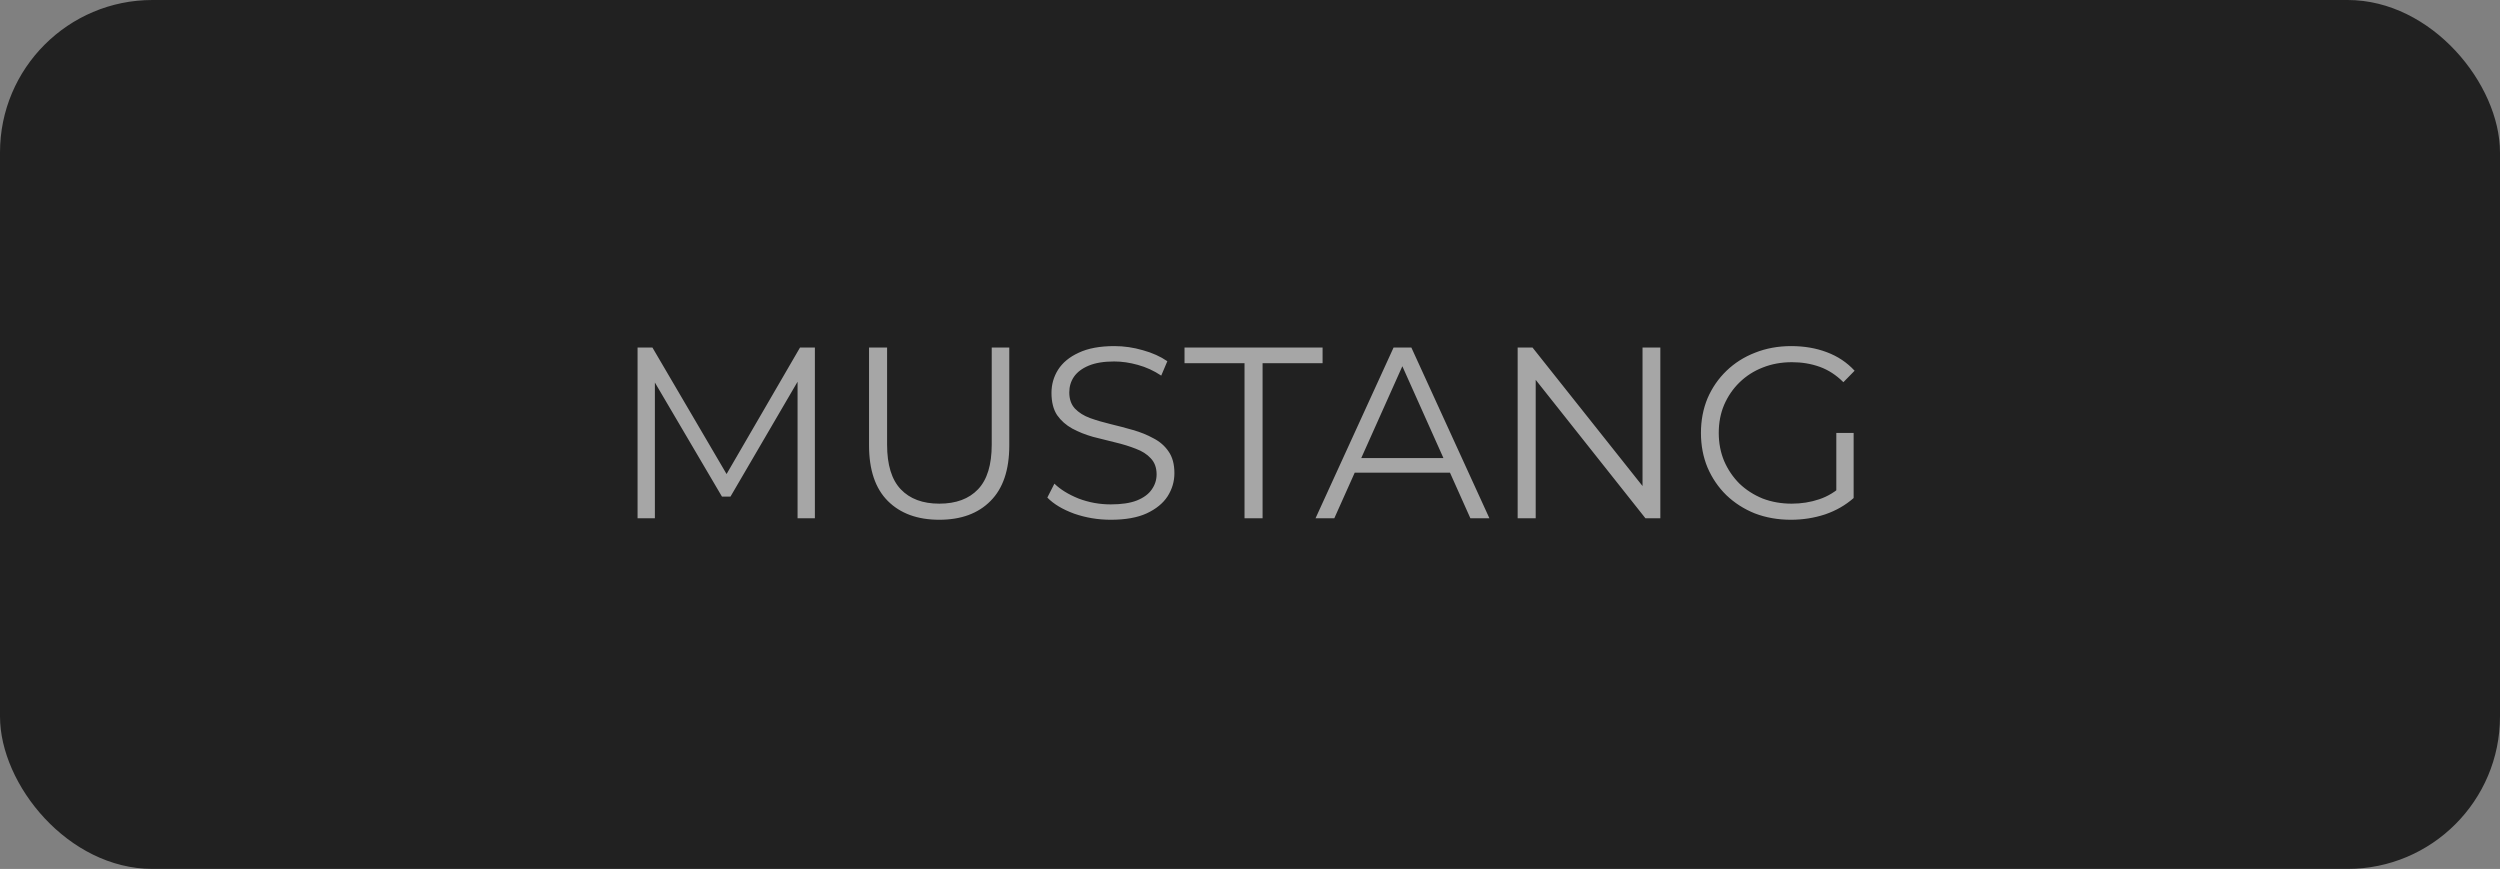
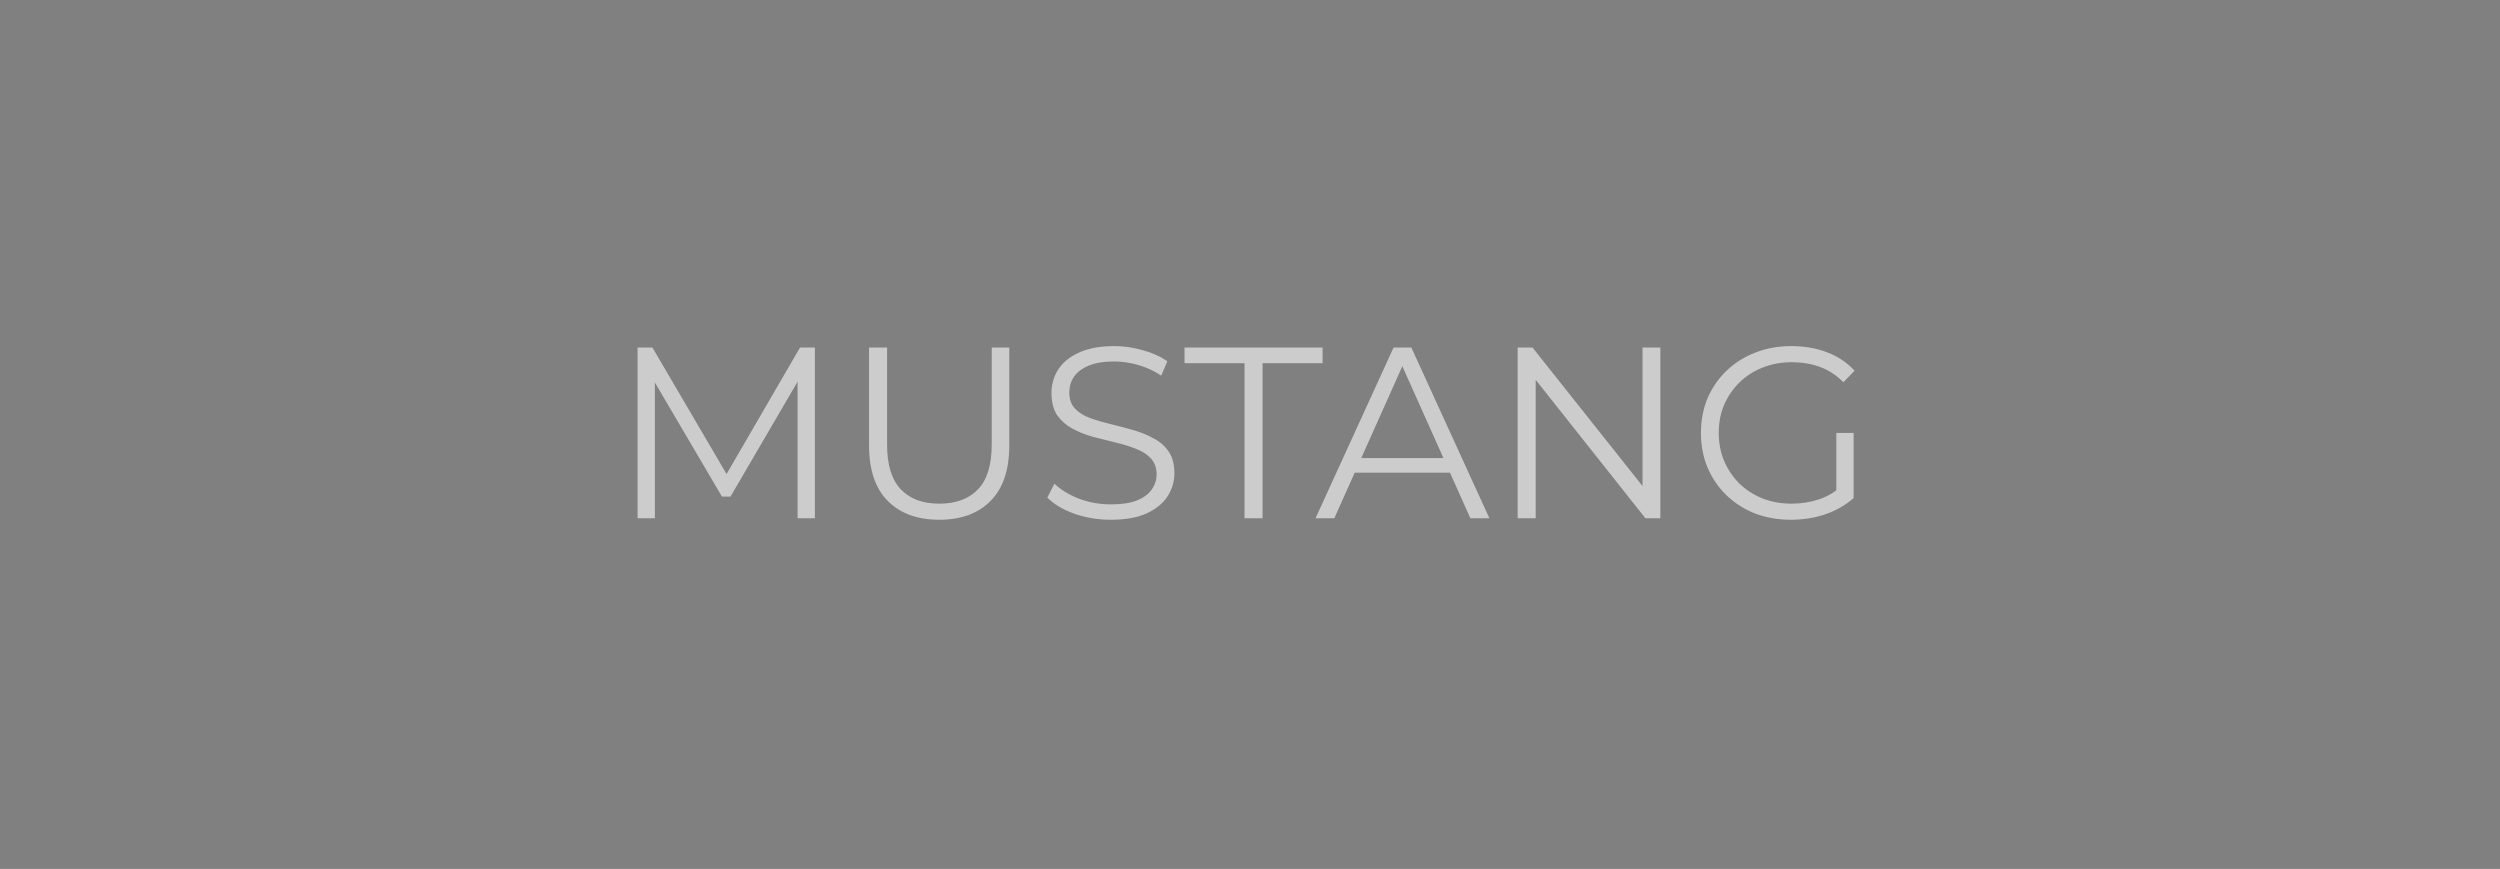
<svg xmlns="http://www.w3.org/2000/svg" width="164" height="57" viewBox="0 0 164 57" fill="none">
  <rect x="0" y="0" width="164" height="57" fill="#808080" stroke="none" />
-   <rect width="164" height="57" rx="10" fill="#212121" />
  <path d="M41.824 34V22.8H42.8L47.92 31.536H47.408L52.48 22.8H53.456V34H52.32V24.576H52.592L47.92 32.576H47.36L42.656 24.576H42.96V34H41.824ZM61.617 34.096C60.188 34.096 59.063 33.685 58.241 32.864C57.42 32.043 57.009 30.827 57.009 29.216V22.8H58.193V29.168C58.193 30.491 58.492 31.467 59.089 32.096C59.687 32.725 60.529 33.04 61.617 33.04C62.716 33.04 63.564 32.725 64.161 32.096C64.759 31.467 65.057 30.491 65.057 29.168V22.8H66.209V29.216C66.209 30.827 65.799 32.043 64.977 32.864C64.167 33.685 63.047 34.096 61.617 34.096ZM72.865 34.096C72.033 34.096 71.233 33.963 70.465 33.696C69.708 33.419 69.121 33.067 68.705 32.64L69.169 31.728C69.564 32.112 70.092 32.437 70.753 32.704C71.425 32.96 72.129 33.088 72.865 33.088C73.569 33.088 74.14 33.003 74.577 32.832C75.025 32.651 75.35 32.411 75.553 32.112C75.766 31.813 75.873 31.483 75.873 31.12C75.873 30.683 75.745 30.331 75.489 30.064C75.244 29.797 74.918 29.589 74.513 29.44C74.108 29.28 73.66 29.141 73.169 29.024C72.678 28.907 72.188 28.784 71.697 28.656C71.207 28.517 70.753 28.336 70.337 28.112C69.932 27.888 69.601 27.595 69.345 27.232C69.1 26.859 68.977 26.373 68.977 25.776C68.977 25.221 69.121 24.715 69.409 24.256C69.708 23.787 70.161 23.413 70.769 23.136C71.377 22.848 72.156 22.704 73.105 22.704C73.734 22.704 74.359 22.795 74.977 22.976C75.596 23.147 76.129 23.387 76.577 23.696L76.177 24.64C75.697 24.32 75.185 24.085 74.641 23.936C74.108 23.787 73.591 23.712 73.089 23.712C72.417 23.712 71.862 23.803 71.425 23.984C70.988 24.165 70.662 24.411 70.449 24.72C70.246 25.019 70.145 25.36 70.145 25.744C70.145 26.181 70.268 26.533 70.513 26.8C70.769 27.067 71.1 27.275 71.505 27.424C71.921 27.573 72.374 27.707 72.865 27.824C73.356 27.941 73.841 28.069 74.321 28.208C74.812 28.347 75.26 28.528 75.665 28.752C76.081 28.965 76.412 29.253 76.657 29.616C76.913 29.979 77.041 30.453 77.041 31.04C77.041 31.584 76.892 32.091 76.593 32.56C76.294 33.019 75.836 33.392 75.217 33.68C74.609 33.957 73.825 34.096 72.865 34.096ZM81.641 34V23.824H77.705V22.8H86.761V23.824H82.825V34H81.641ZM86.298 34L91.418 22.8H92.586L97.706 34H96.458L91.754 23.488H92.234L87.53 34H86.298ZM88.314 31.008L88.666 30.048H95.178L95.53 31.008H88.314ZM99.558 34V22.8H100.534L108.262 32.528H107.75V22.8H108.918V34H107.942L100.23 24.272H100.742V34H99.558ZM117.486 34.096C116.633 34.096 115.843 33.957 115.118 33.68C114.403 33.392 113.779 32.992 113.246 32.48C112.723 31.968 112.313 31.365 112.014 30.672C111.726 29.979 111.582 29.221 111.582 28.4C111.582 27.579 111.726 26.821 112.014 26.128C112.313 25.435 112.729 24.832 113.262 24.32C113.795 23.808 114.419 23.413 115.134 23.136C115.859 22.848 116.649 22.704 117.502 22.704C118.355 22.704 119.134 22.837 119.838 23.104C120.553 23.371 121.161 23.776 121.662 24.32L120.926 25.072C120.457 24.603 119.939 24.267 119.374 24.064C118.809 23.861 118.201 23.76 117.55 23.76C116.857 23.76 116.217 23.877 115.63 24.112C115.054 24.336 114.547 24.661 114.11 25.088C113.683 25.504 113.347 25.995 113.102 26.56C112.867 27.115 112.75 27.728 112.75 28.4C112.75 29.061 112.867 29.675 113.102 30.24C113.347 30.805 113.683 31.301 114.11 31.728C114.547 32.144 115.054 32.469 115.63 32.704C116.217 32.928 116.851 33.04 117.534 33.04C118.174 33.04 118.777 32.944 119.342 32.752C119.918 32.56 120.446 32.235 120.926 31.776L121.598 32.672C121.065 33.141 120.441 33.499 119.726 33.744C119.011 33.979 118.265 34.096 117.486 34.096ZM120.462 32.528V28.4H121.598V32.672L120.462 32.528Z" fill="white" fill-opacity="0.6" />
</svg>